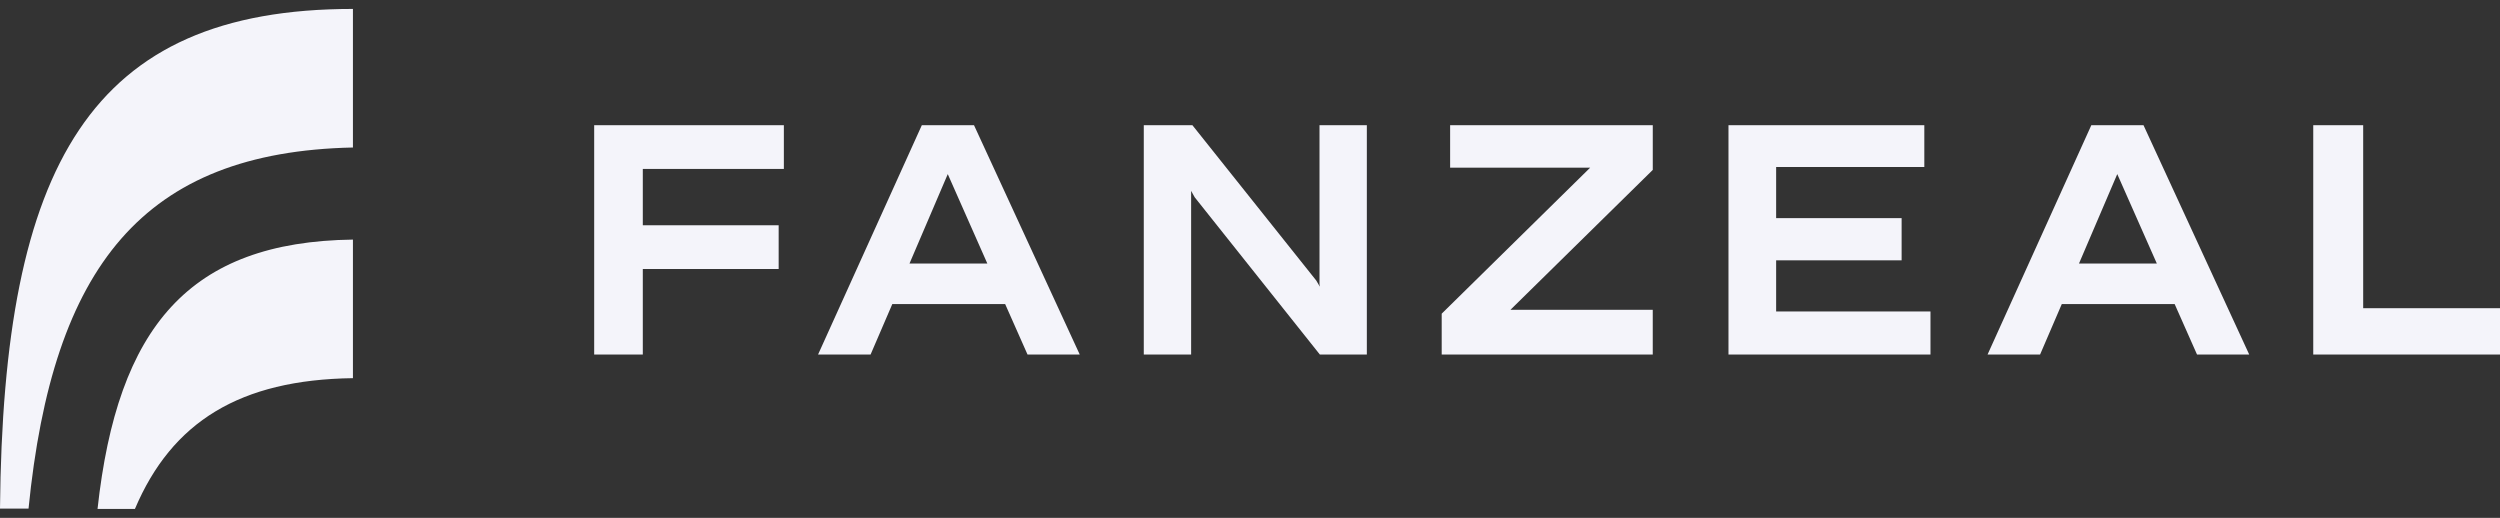
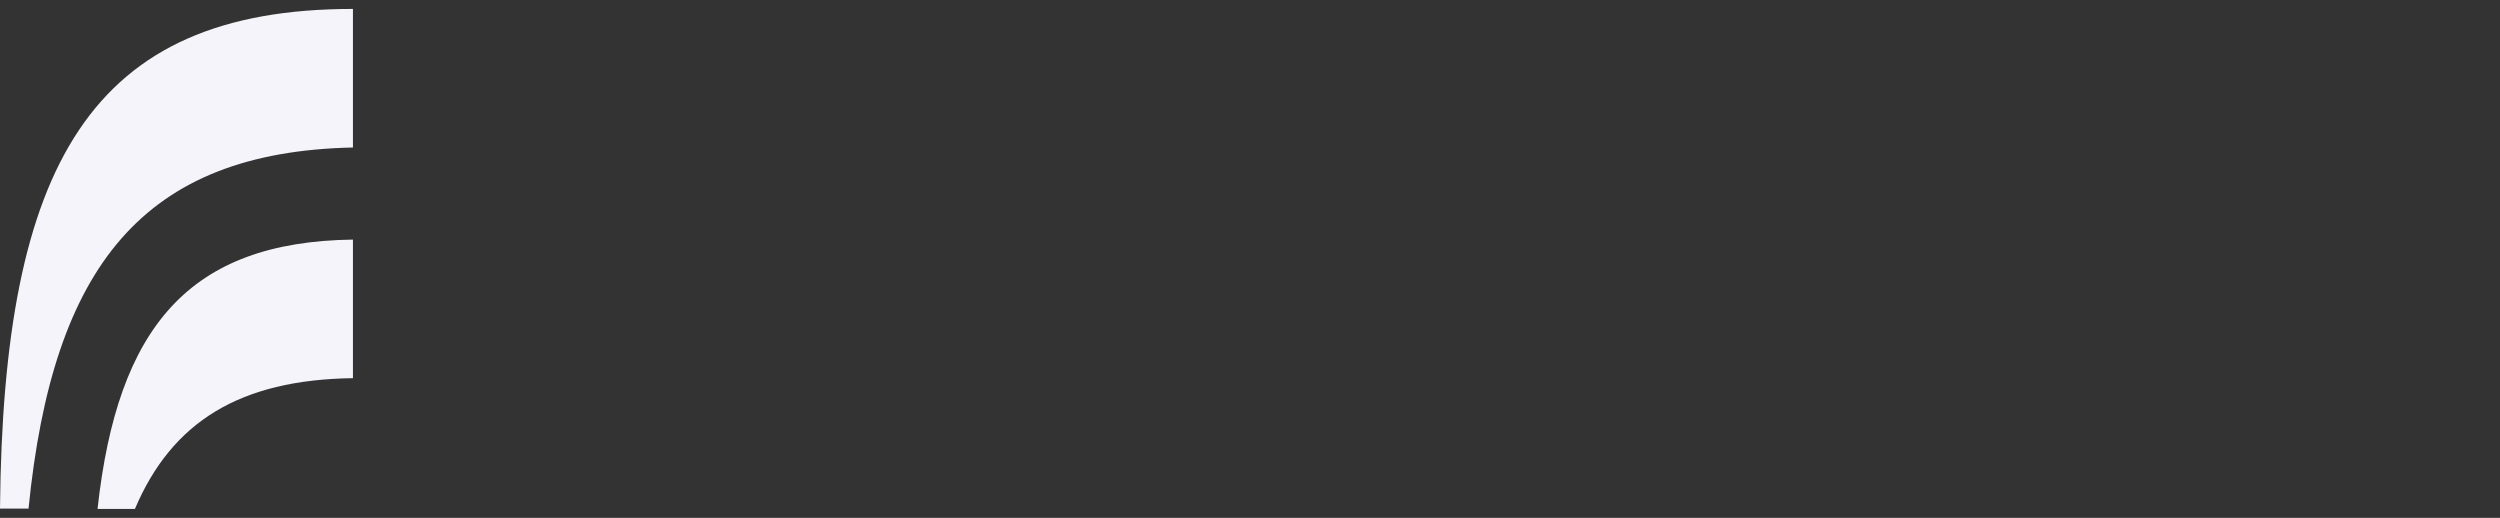
<svg xmlns="http://www.w3.org/2000/svg" width="140" height="29" fill="none">
  <rect width="100%" height="100%" fill="#333333" stroke="none" />
-   <path d="M43.605 15.063h-7.608v4.79h-2.723V7.012h10.622v2.45h-7.899v3.151h7.608v2.45ZM55.29 14.756 53.075 9.75l-2.143 5.007h4.358Zm2.251 5.097-1.253-2.827H49.97l-1.217 2.827h-2.941l5.81-12.841h2.923l5.92 12.841H57.54ZM66.703 10.686v9.167h-2.651V7.012h2.723l6.936 8.699.2.342-.019-.144V7.012h2.651v12.841h-2.632l-7.009-8.807-.2-.36ZM92.555 19.853h-11.82v-2.287l8.315-8.177h-7.843V7.012h11.348v2.503l-7.971 7.835h7.97v2.503ZM108.107 17.44v2.413H96.795V7.012h10.967v2.341h-8.298v2.864h7.027v2.36h-7.027v2.863h8.643ZM120.782 14.756l-2.215-5.007-2.143 5.007h4.358Zm2.251 5.097-1.253-2.827h-6.319l-1.216 2.827h-2.941l5.81-12.841h2.923l5.919 12.841h-2.923ZM140 19.853h-10.458V7.012h2.796V17.26H140v2.593Z" fill="#F4F4FA" />
  <path fill-rule="evenodd" clip-rule="evenodd" d="M19.764.5h-.005C5.048.5.176 9.236 0 28.481h1.598C2.95 14.903 8.024 8.51 19.764 8.26V.5Zm0 12.917c-9.17.121-13.185 4.888-14.302 15.083h2.094c2.073-4.886 5.883-7.237 12.208-7.323v-7.76Z" fill="#F4F4FA" />
</svg>